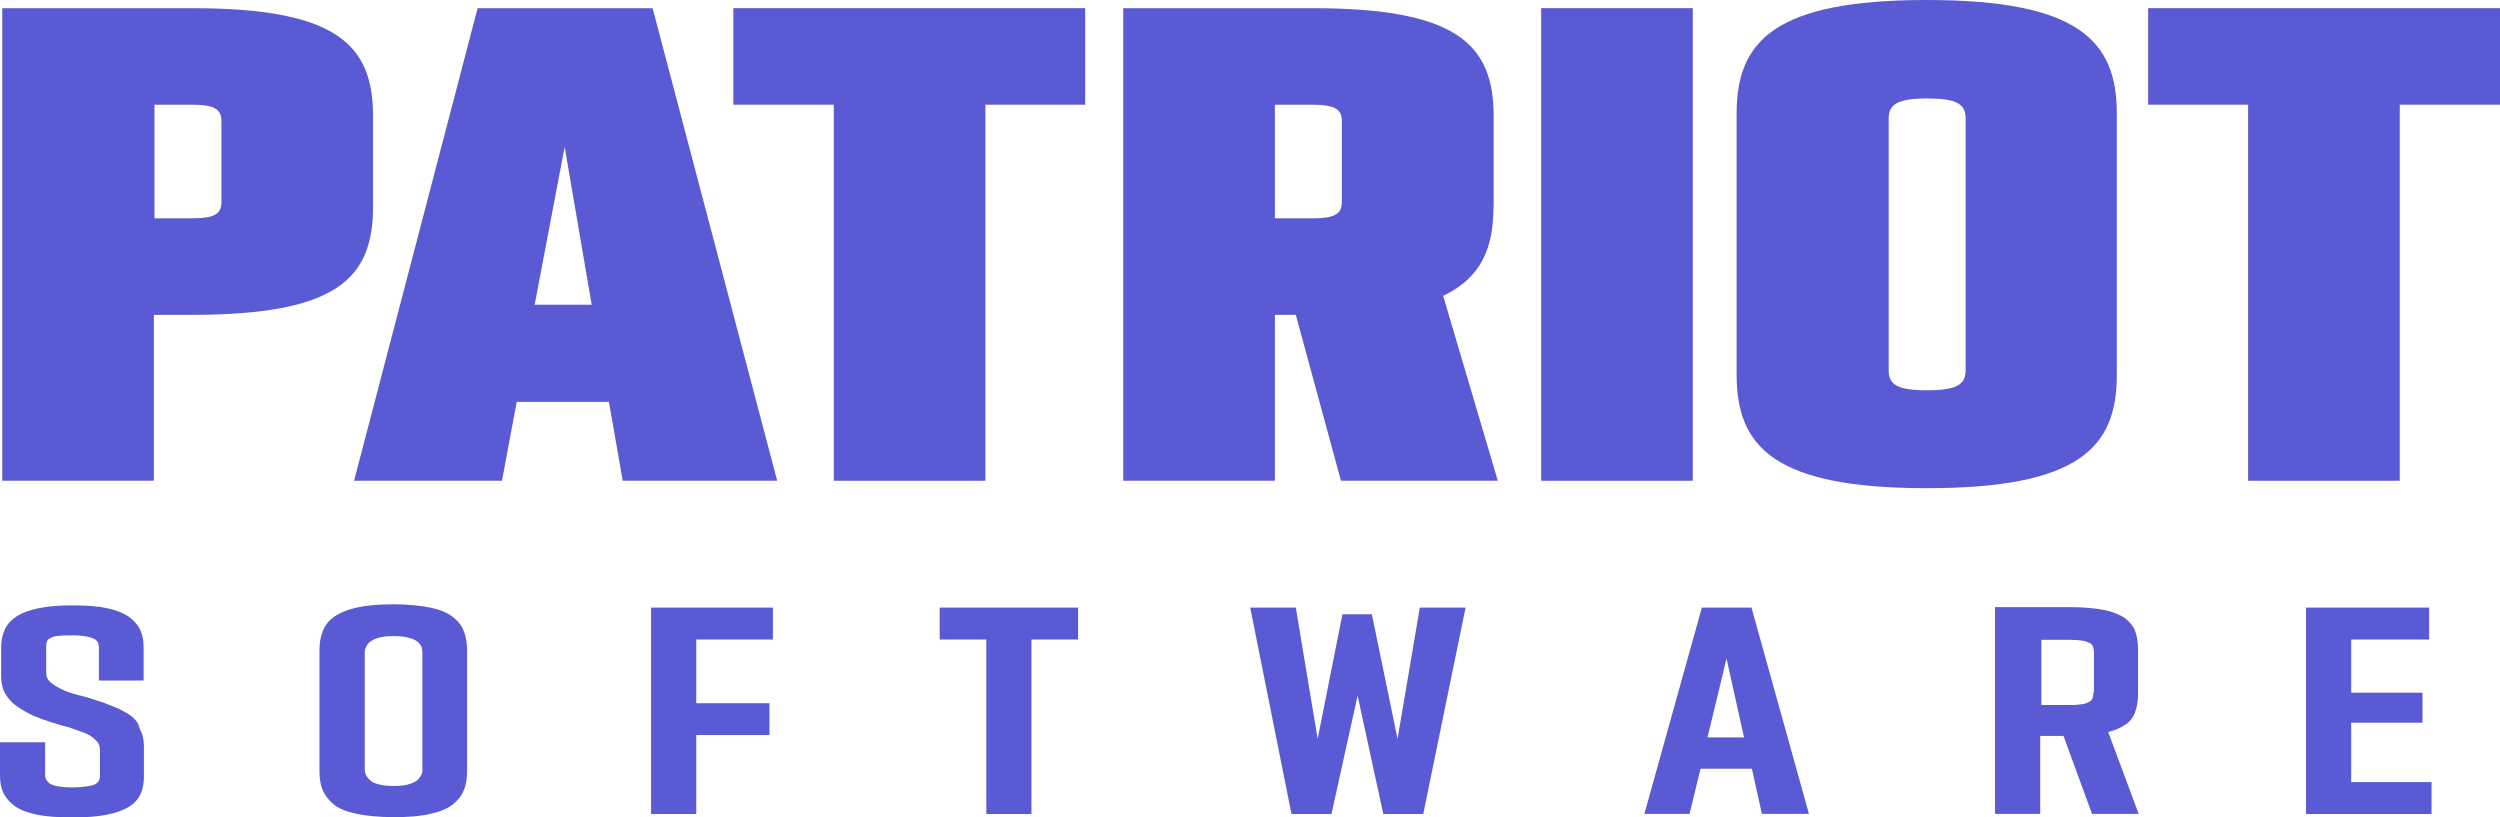
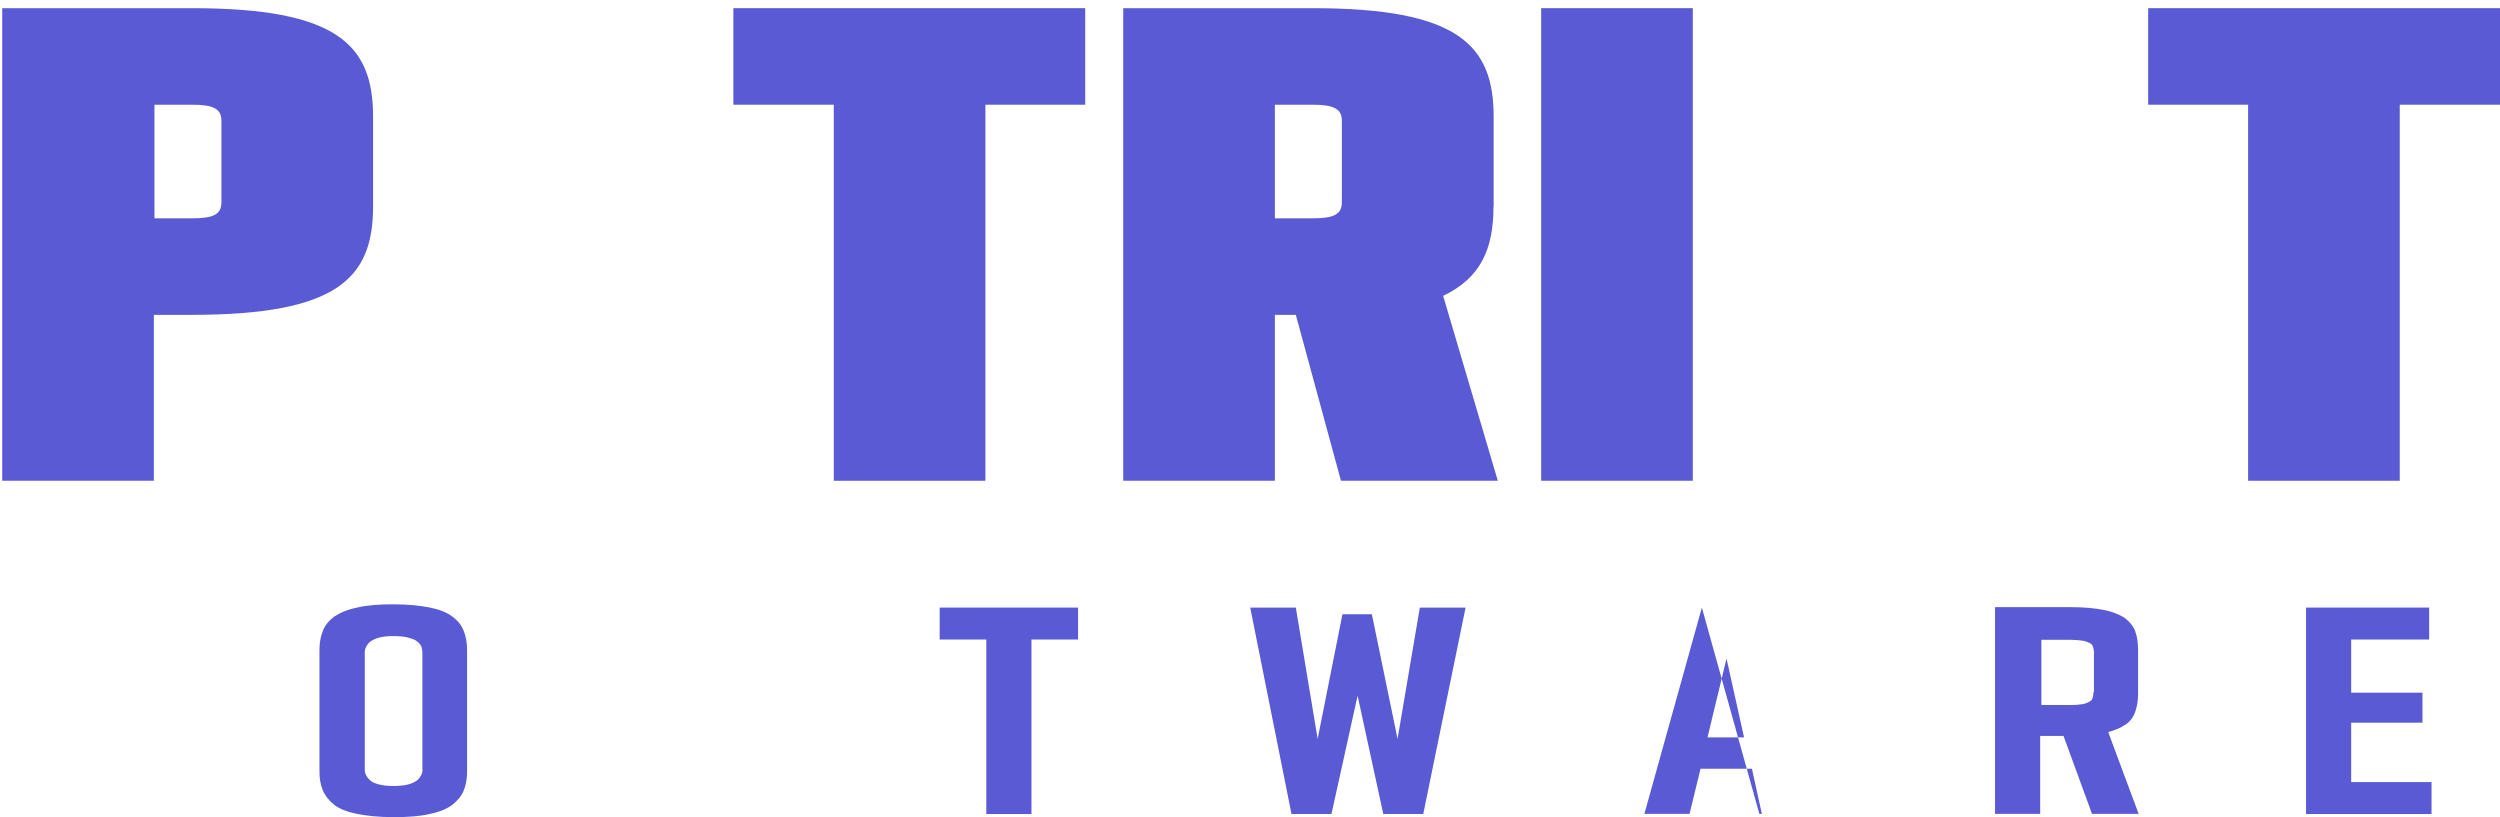
<svg xmlns="http://www.w3.org/2000/svg" id="Layer_1" viewBox="0 0 168.33 55.04">
  <path d="M25.12,13.9v-6.05c0-4.83-2.4-7.3-12.2-7.3H.15v31.82h10.21v-11.17h2.53c9.83,0,12.23-2.46,12.23-7.3ZM14.91,13.61c0,.83-.54,1.09-1.98,1.09h-2.53v-7.65h2.53c1.47,0,1.98.29,1.98,1.09v5.47Z" style="fill:#595ad4;" />
-   <path d="M32.16.55l-8.32,31.82h9.96l.99-5.31h6.21l.93,5.31h10.4L43.94.55s-11.78,0-11.78,0ZM36,20.52l2.02-10.63,1.82,10.63h-3.84Z" style="fill:#595ad4;" />
  <polygon points="49.38 7.05 56.14 7.05 56.14 32.37 66.35 32.37 66.35 7.05 73.07 7.05 73.07 .55 49.38 .55 49.38 7.05" style="fill:#595ad4;" />
  <path d="M100.57,13.9v-6.05c0-4.83-2.4-7.3-12.2-7.3h-12.74v31.82h10.21v-11.17h1.41l3.04,11.17h10.56l-3.68-12.45c2.56-1.22,3.39-3.2,3.39-6.02h0ZM90.35,13.61c0,.83-.54,1.09-1.98,1.09h-2.53v-7.65h2.53c1.47,0,1.98.29,1.98,1.09v5.47Z" style="fill:#595ad4;" />
  <rect x="103.77" y=".55" width="10.21" height="31.82" style="fill:#595ad4;" />
-   <path d="M142.53,25.26V7.65c0-4.87-2.53-7.65-12.8-7.65s-12.8,2.78-12.8,7.65v17.57c0,4.87,2.53,7.65,12.8,7.65s12.8-2.75,12.8-7.62h0ZM132.35,24.94c0,.93-.58,1.34-2.59,1.34s-2.59-.38-2.59-1.34V7.97c0-.93.58-1.34,2.59-1.34s2.59.38,2.59,1.34v16.97Z" style="fill:#595ad4;" />
  <polygon points="144.64 .55 144.64 7.05 151.37 7.05 151.37 32.37 161.58 32.37 161.58 7.05 168.33 7.05 168.33 .55 144.64 .55" style="fill:#595ad4;" />
-   <path d="M8.79,48.18c-.32-.22-.67-.42-1.09-.58-.38-.16-.8-.32-1.22-.45s-.8-.26-1.22-.35c-.38-.1-.77-.22-1.09-.38s-.58-.32-.77-.48-.29-.38-.29-.67v-1.76c0-.13.03-.26.06-.35.06-.1.13-.16.26-.22.13-.06.32-.13.54-.13.22-.03.54-.03.9-.03s.64.03.86.06.42.1.58.16c.13.06.22.16.29.26.03.1.06.22.06.32v2.24h3.01v-2.24c0-.42-.06-.8-.22-1.15s-.42-.64-.77-.9c-.38-.26-.86-.45-1.47-.58-.61-.13-1.38-.19-2.3-.19s-1.7.06-2.3.19c-.64.13-1.12.32-1.47.54s-.64.51-.8.86c-.16.35-.26.74-.26,1.15v2.08c0,.45.1.83.29,1.15s.45.61.77.83.67.42,1.06.61c.38.16.8.32,1.22.45s.83.26,1.22.35c.38.13.74.26,1.06.38s.54.29.74.48c.19.16.29.38.29.64v1.79c0,.13-.03.26-.1.35-.06.1-.16.16-.29.22s-.32.1-.58.13c-.22.03-.54.06-.86.06-.38,0-.7-.03-.93-.06-.22-.03-.42-.1-.54-.16s-.22-.16-.29-.26-.1-.22-.1-.32v-2.24H0v2.24c0,.42.06.8.22,1.15s.42.64.77.9.86.45,1.47.58c.64.13,1.44.19,2.4.19s1.73-.06,2.37-.19c.64-.13,1.12-.32,1.47-.54s.61-.51.77-.86.22-.74.22-1.15v-2.08c0-.45-.1-.83-.29-1.15-.06-.38-.29-.64-.61-.9h0Z" style="fill:#595ad4;" />
  <path d="M30.46,41.52c-.38-.29-.86-.48-1.5-.61s-1.47-.22-2.46-.22-1.79.06-2.46.22c-.64.13-1.15.35-1.54.61-.38.29-.64.61-.77.99-.16.38-.22.8-.22,1.31v8.1c0,.48.06.9.22,1.28s.42.7.77.99c.38.29.9.48,1.54.61s1.47.22,2.46.22,1.82-.06,2.46-.22c.64-.13,1.15-.35,1.5-.61.35-.29.64-.61.77-.99.16-.38.22-.83.22-1.28v-8.1c0-.48-.06-.93-.22-1.31-.13-.38-.38-.7-.77-.99ZM28.45,51.83c0,.13-.03.26-.1.38s-.16.26-.29.35-.32.19-.58.26-.58.1-.99.1c-.38,0-.7-.03-.96-.1s-.45-.13-.58-.26c-.13-.1-.22-.22-.29-.35s-.1-.26-.1-.38v-7.91c0-.13.03-.26.1-.38.06-.13.16-.26.29-.35s.32-.19.58-.26.58-.1.96-.1c.42,0,.74.03.99.1s.45.13.61.26.22.22.29.35c.03.13.06.26.06.38v7.91h0Z" style="fill:#595ad4;" />
-   <polygon points="43.84 54.81 46.88 54.81 46.88 49.49 51.81 49.49 51.81 47.35 46.88 47.35 46.88 43.06 52.04 43.06 52.04 40.91 43.84 40.91 43.84 54.81" style="fill:#595ad4;" />
  <polygon points="63.27 43.06 66.41 43.06 66.41 54.81 69.45 54.81 69.45 43.06 72.59 43.06 72.59 40.91 63.27 40.91 63.27 43.06" style="fill:#595ad4;" />
  <polygon points="94.1 49.75 92.37 41.36 90.39 41.36 88.72 49.75 87.25 40.91 84.18 40.91 86.96 54.81 89.65 54.81 91.41 46.84 93.14 54.81 95.83 54.81 98.68 40.91 95.6 40.91 94.1 49.75" style="fill:#595ad4;" />
-   <path d="M114.59,40.91l-3.87,13.89h3.04l.74-3.04h3.46l.67,3.04h3.17l-3.87-13.89h-3.34ZM114.97,49.65l1.28-5.31,1.18,5.31h-2.46,0Z" style="fill:#595ad4;" />
+   <path d="M114.59,40.91l-3.87,13.89h3.04l.74-3.04h3.46l.67,3.04h3.17h-3.34ZM114.97,49.65l1.28-5.31,1.18,5.31h-2.46,0Z" style="fill:#595ad4;" />
  <path d="M143.07,48.82c.35-.22.58-.54.7-.9.13-.35.19-.77.19-1.18v-3.01c0-.45-.06-.86-.19-1.22s-.38-.64-.7-.9c-.35-.22-.8-.42-1.41-.54s-1.34-.19-2.27-.19h-5.06v13.92h3.04v-5.25h1.57l1.92,5.25h3.14l-2.05-5.51c.48-.13.86-.29,1.12-.48h0ZM140.96,46.61c0,.13-.03.26-.06.38s-.1.19-.22.26c-.13.06-.26.13-.45.16s-.45.06-.8.06h-1.98v-4.39h1.98c.32,0,.61.03.8.06.19.03.35.1.48.16s.19.16.22.26.06.22.06.35v2.69h-.03Z" style="fill:#595ad4;" />
  <polygon points="158.31 48.66 163.11 48.66 163.11 46.64 158.31 46.64 158.31 43.06 163.56 43.06 163.56 40.91 155.27 40.91 155.27 54.81 163.72 54.81 163.72 52.66 158.31 52.66 158.31 48.66" style="fill:#595ad4;" />
</svg>